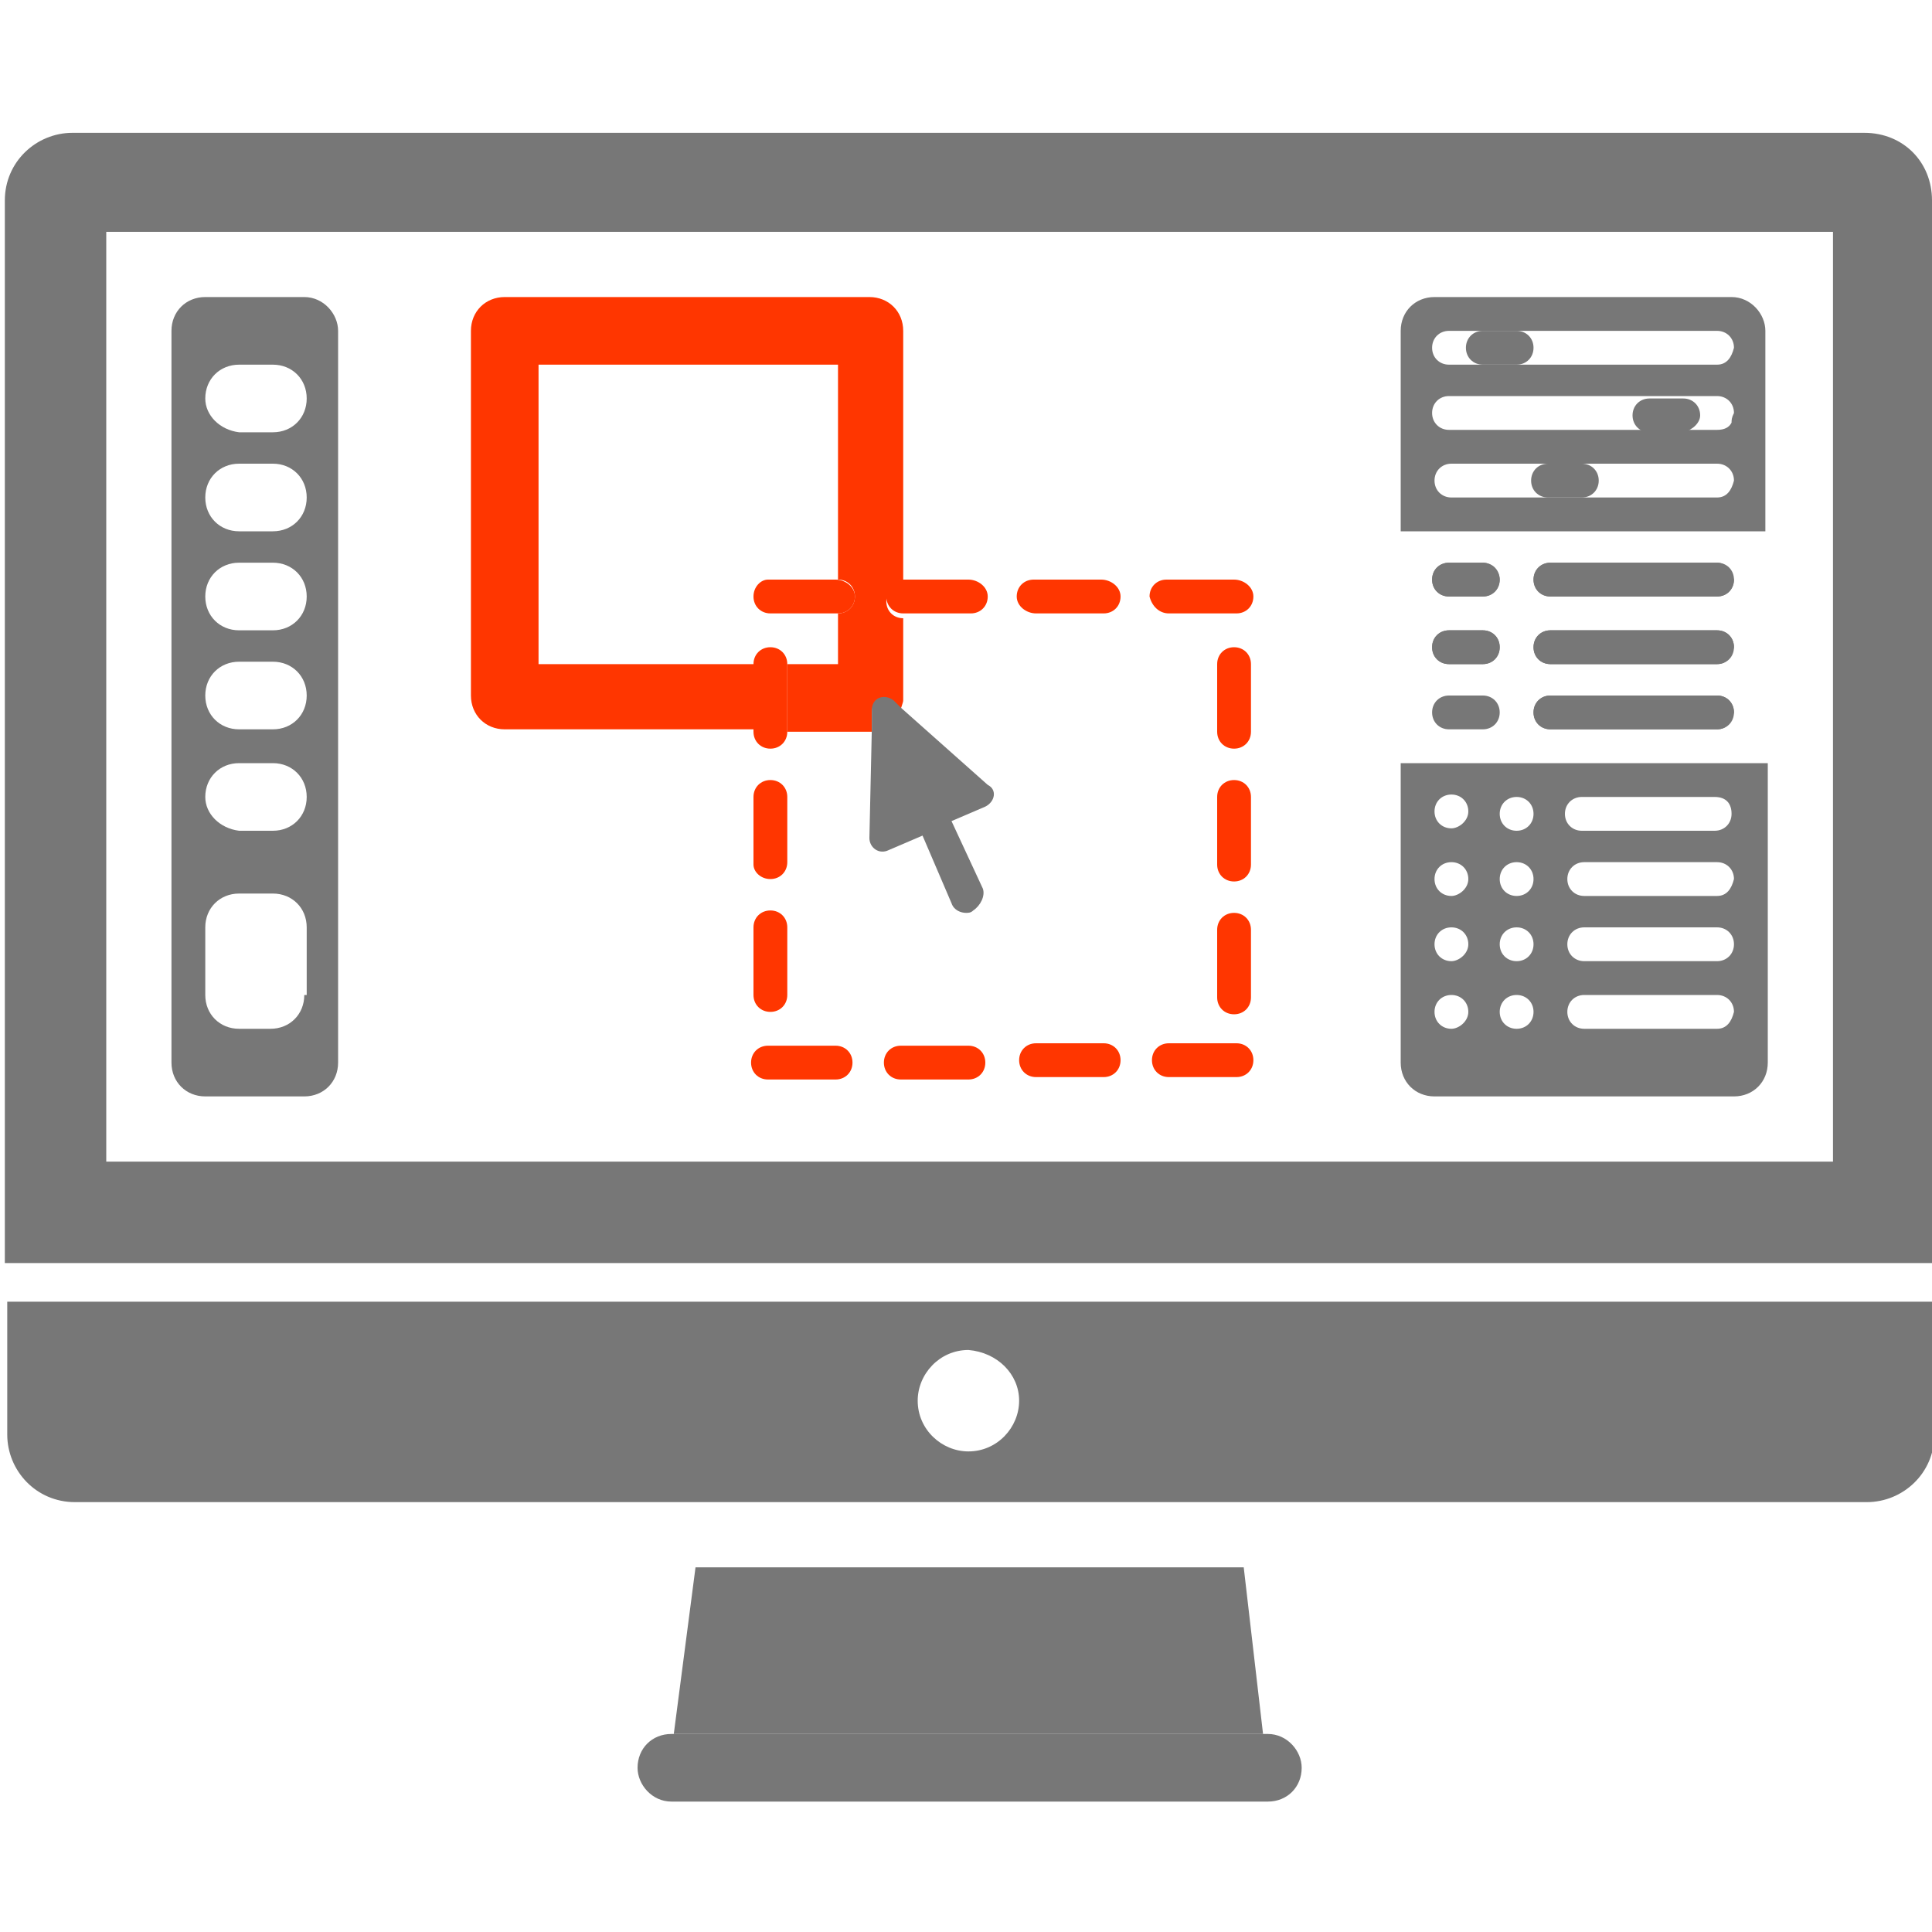
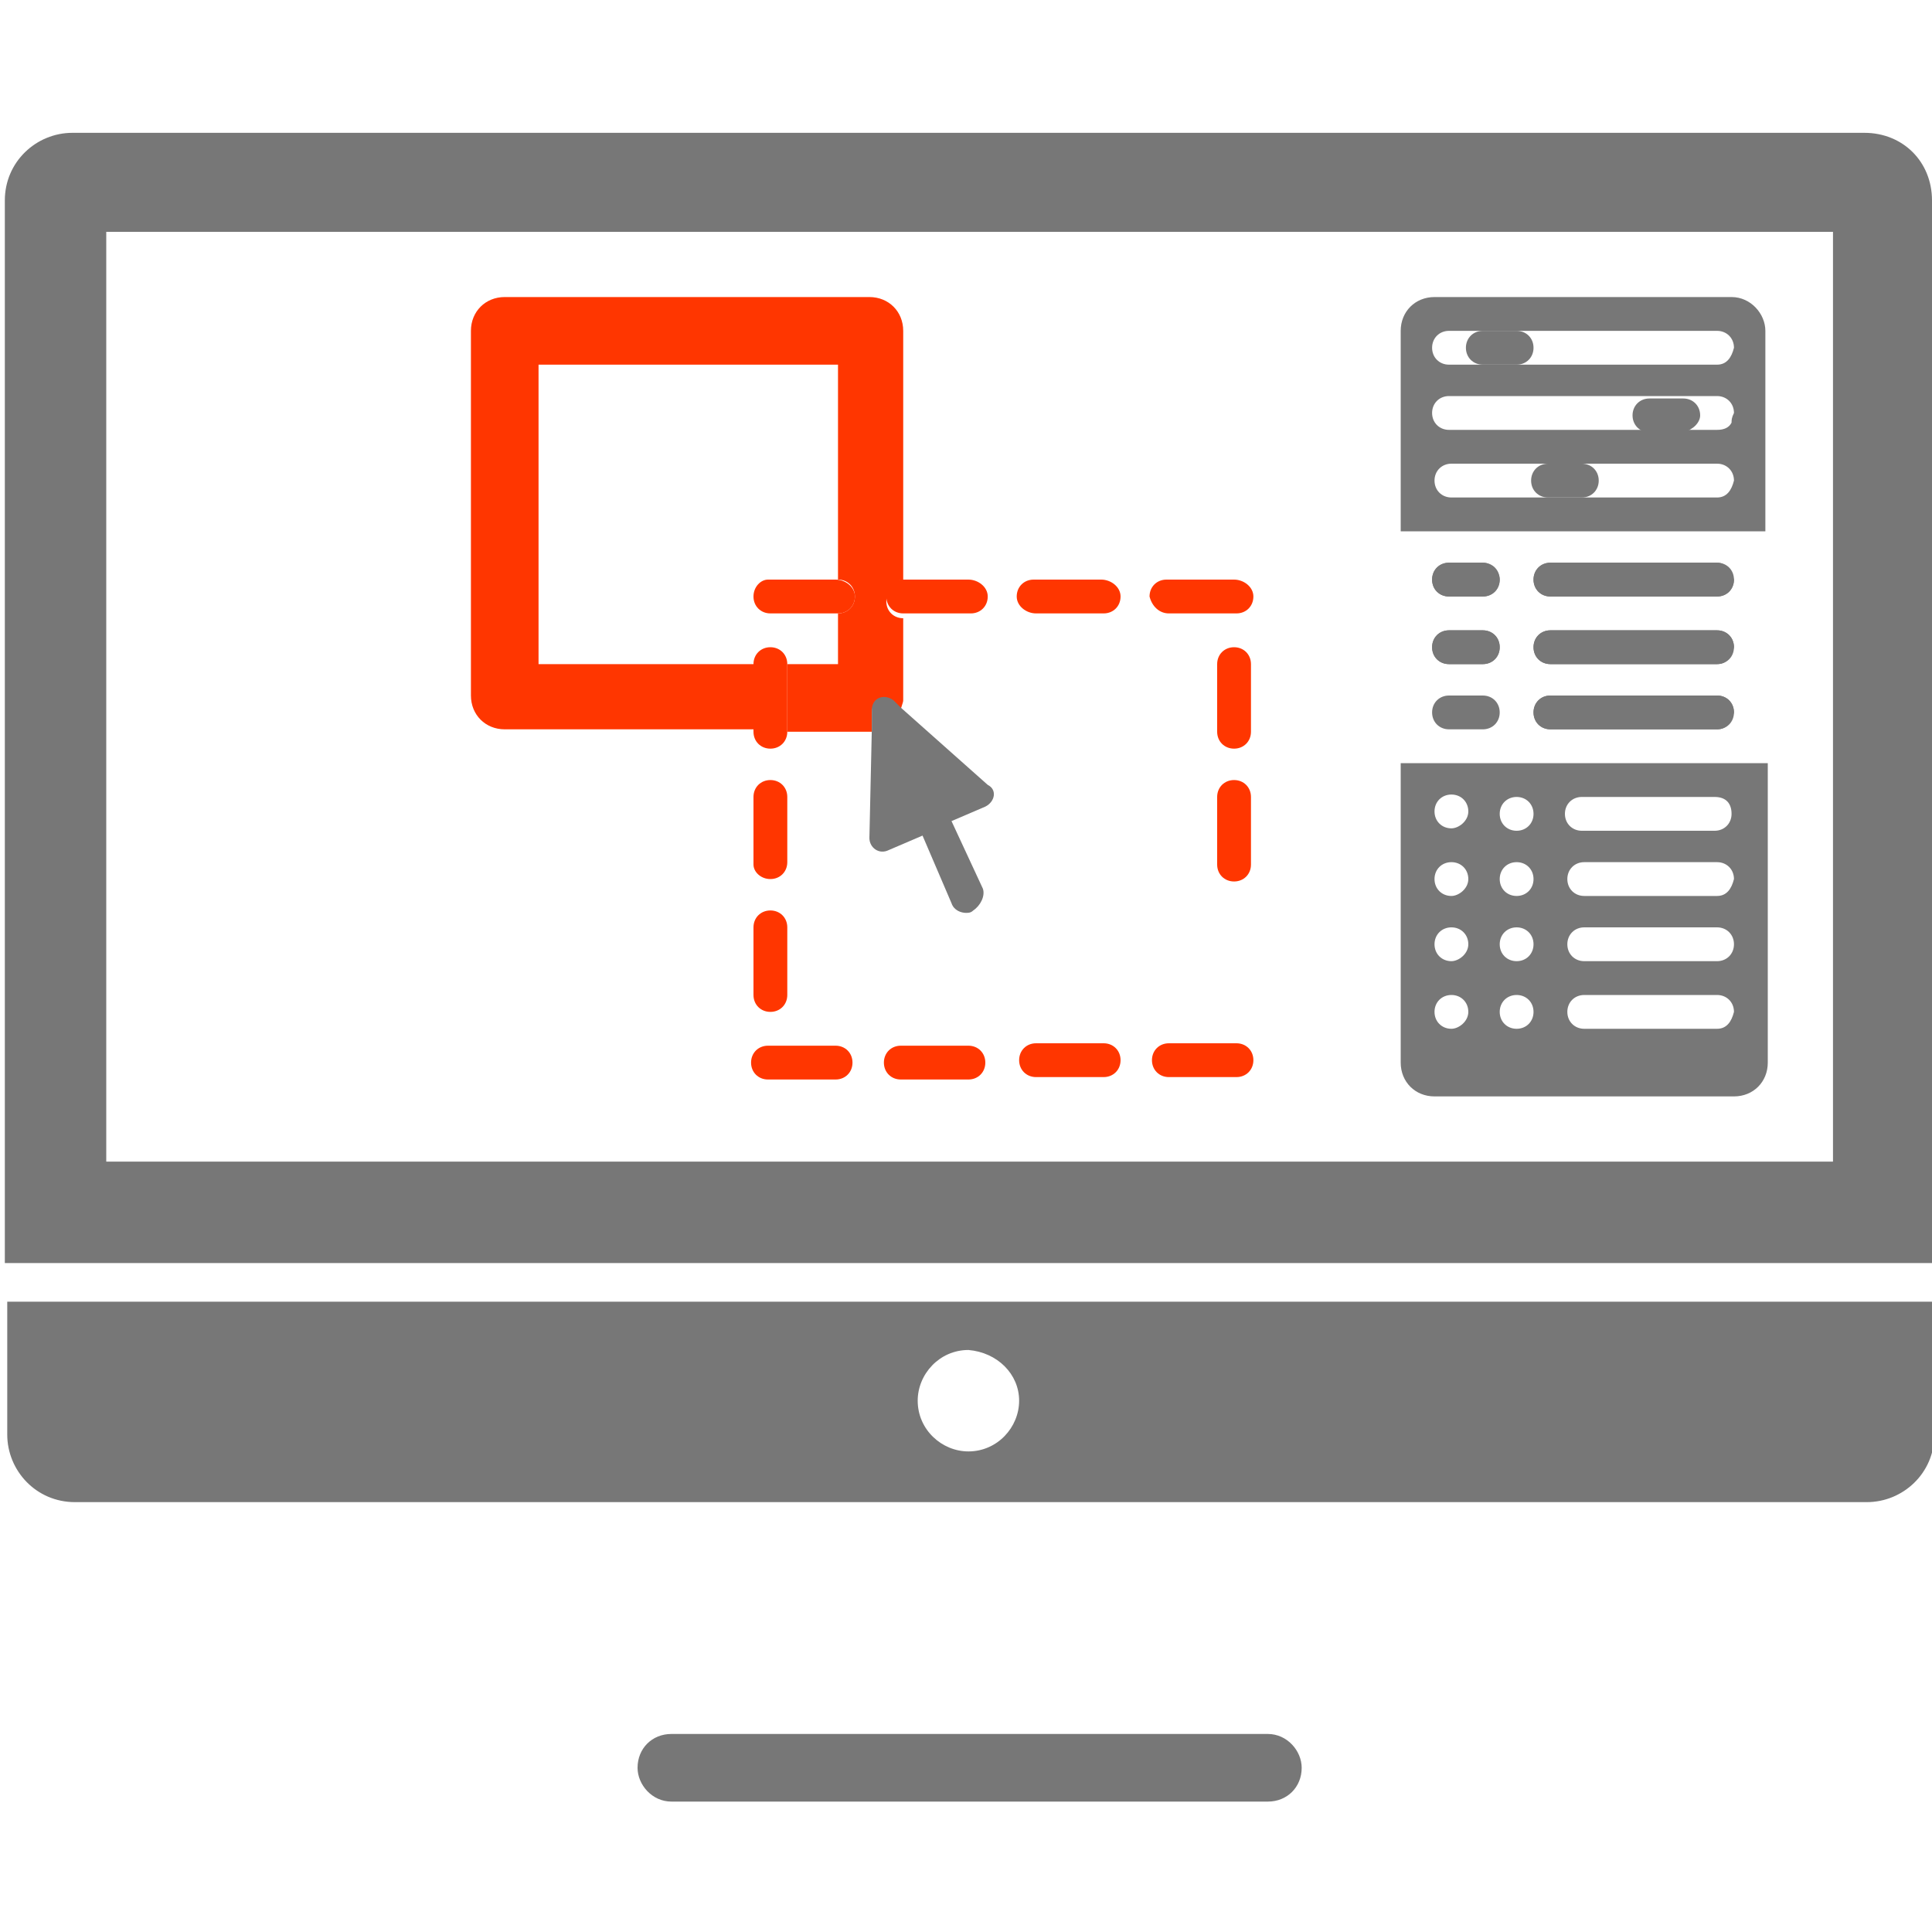
<svg xmlns="http://www.w3.org/2000/svg" version="1.1" id="Layer_1" x="0px" y="0px" viewBox="0 0 80 80" style="enable-background:new 0 0 80 80;" xml:space="preserve">
  <style type="text/css">
	.st0{fill:#777777;}
	.st1{fill:#FF3600;}
</style>
  <g>
    <path class="st0" d="M77.2,5.5H3c-1.5,0-2.8,1.2-2.8,2.8v44H80v-44C80,6.7,78.8,5.5,77.2,5.5z M75.9,48.1H4.4V9.6h71.5V48.1z" />
-     <polygon class="st0" points="27.9,71.8 52.3,71.8 51.5,64.9 28.8,64.9  " />
    <path class="st0" d="M27.8,71.8c-0.8,0-1.4,0.6-1.4,1.4c0,0.7,0.6,1.4,1.4,1.4h24.7c0.8,0,1.4-0.6,1.4-1.4c0-0.7-0.6-1.4-1.4-1.4   h-0.2H27.9H27.8z" />
    <path class="st0" d="M0.3,53.9v5.5c0,1.5,1.2,2.8,2.8,2.8h26.1h22h26.1c1.5,0,2.8-1.2,2.8-2.8v-5.5H0.3z M42.2,58   c0,1.1-0.9,2.1-2.1,2.1c-1.1,0-2.1-0.9-2.1-2.1l0,0l0,0c0-1.1,0.9-2.1,2.1-2.1C41.3,56,42.2,56.9,42.2,58L42.2,58L42.2,58z" />
-     <path class="st0" d="M12.6,12.3H8.5c-0.8,0-1.4,0.6-1.4,1.4V44c0,0.8,0.6,1.4,1.4,1.4h4.1c0.8,0,1.4-0.6,1.4-1.4V13.7   C14,13,13.4,12.3,12.6,12.3z M8.5,16.5c0-0.8,0.6-1.4,1.4-1.4h1.4c0.8,0,1.4,0.6,1.4,1.4l0,0l0,0c0,0.8-0.6,1.4-1.4,1.4H9.9   C9.1,17.8,8.5,17.2,8.5,16.5L8.5,16.5L8.5,16.5z M8.5,20.6c0-0.8,0.6-1.4,1.4-1.4h1.4c0.8,0,1.4,0.6,1.4,1.4l0,0l0,0   c0,0.8-0.6,1.4-1.4,1.4H9.9C9.1,22,8.5,21.4,8.5,20.6L8.5,20.6L8.5,20.6z M8.5,24.7c0-0.8,0.6-1.4,1.4-1.4h1.4   c0.8,0,1.4,0.6,1.4,1.4l0,0l0,0c0,0.8-0.6,1.4-1.4,1.4H9.9C9.1,26.1,8.5,25.5,8.5,24.7L8.5,24.7L8.5,24.7z M8.5,28.8   c0-0.8,0.6-1.4,1.4-1.4h1.4c0.8,0,1.4,0.6,1.4,1.4l0,0l0,0c0,0.8-0.6,1.4-1.4,1.4H9.9C9.1,30.2,8.5,29.6,8.5,28.8L8.5,28.8   L8.5,28.8z M8.5,33c0-0.8,0.6-1.4,1.4-1.4h1.4c0.8,0,1.4,0.6,1.4,1.4l0,0l0,0c0,0.8-0.6,1.4-1.4,1.4H9.9C9.1,34.3,8.5,33.7,8.5,33   L8.5,33L8.5,33z M12.6,41.2c0,0.8-0.6,1.4-1.4,1.4l0,0H9.9l0,0c-0.8,0-1.4-0.6-1.4-1.4v-2.8c0-0.8,0.6-1.4,1.4-1.4l0,0h1.4l0,0   c0.8,0,1.4,0.6,1.4,1.4V41.2z" />
    <path class="st0" d="M61.4,30.2h-1.4c-0.4,0-0.7-0.3-0.7-0.7c0-0.4,0.3-0.7,0.7-0.7h1.4c0.4,0,0.7,0.3,0.7,0.7   C62.1,29.9,61.8,30.2,61.4,30.2z M61.4,27.5h-1.4c-0.4,0-0.7-0.3-0.7-0.7c0-0.4,0.3-0.7,0.7-0.7h1.4c0.4,0,0.7,0.3,0.7,0.7   C62.1,27.2,61.8,27.5,61.4,27.5z M61.4,24.7h-1.4c-0.4,0-0.7-0.3-0.7-0.7s0.3-0.7,0.7-0.7h1.4c0.4,0,0.7,0.3,0.7,0.7   S61.8,24.7,61.4,24.7z M71.1,30.2h-6.9c-0.4,0-0.7-0.3-0.7-0.7c0-0.4,0.3-0.7,0.7-0.7h6.9c0.4,0,0.7,0.3,0.7,0.7   C71.7,29.9,71.5,30.2,71.1,30.2z M71.1,27.5h-6.9c-0.4,0-0.7-0.3-0.7-0.7c0-0.4,0.3-0.7,0.7-0.7h6.9c0.4,0,0.7,0.3,0.7,0.7   C71.7,27.2,71.5,27.5,71.1,27.5z M71.1,24.7h-6.9c-0.4,0-0.7-0.3-0.7-0.7s0.3-0.7,0.7-0.7h6.9c0.4,0,0.7,0.3,0.7,0.7   S71.5,24.7,71.1,24.7z" />
    <path class="st0" d="M71.1,23.3h-6.9c-0.4,0-0.7,0.3-0.7,0.7c0,0.4,0.3,0.7,0.7,0.7h6.9c0.4,0,0.7-0.3,0.7-0.7   C71.7,23.7,71.5,23.3,71.1,23.3z" />
    <path class="st0" d="M71.7,12.3H59.4c-0.8,0-1.4,0.6-1.4,1.4V22h15.1v-8.3l0,0C73.1,13,72.5,12.3,71.7,12.3z M71.1,20.6h-5.5h-1.4   h-4.1c-0.4,0-0.7-0.3-0.7-0.7c0-0.4,0.3-0.7,0.7-0.7h4.1h1.4h5.5c0.4,0,0.7,0.3,0.7,0.7C71.7,20.3,71.5,20.6,71.1,20.6z M71.7,17.5   c-0.1,0.2-0.3,0.3-0.6,0.3h-1.4l0,0l0,0h-1.4l0,0l0,0h-8.3c-0.4,0-0.7-0.3-0.7-0.7l0,0l0,0c0-0.4,0.3-0.7,0.7-0.7h8.3h1.4h1.4   c0.4,0,0.7,0.3,0.7,0.7C71.7,17.3,71.7,17.4,71.7,17.5z M71.1,15.1h-8.3h-1.4h-1.4c-0.4,0-0.7-0.3-0.7-0.7c0-0.4,0.3-0.7,0.7-0.7   h1.4h1.4h8.3c0.4,0,0.7,0.3,0.7,0.7C71.7,14.8,71.5,15.1,71.1,15.1z" />
    <g>
      <path class="st0" d="M63.5,14.4c0-0.4-0.3-0.7-0.7-0.7h-1.4c-0.4,0-0.7,0.3-0.7,0.7c0,0.4,0.3,0.7,0.7,0.7h1.4    C63.2,15.1,63.5,14.8,63.5,14.4z" />
      <path class="st0" d="M66.2,19.9c0-0.4-0.3-0.7-0.7-0.7h-1.4c-0.4,0-0.7,0.3-0.7,0.7c0,0.4,0.3,0.7,0.7,0.7h1.4    C65.9,20.6,66.2,20.3,66.2,19.9z" />
      <path class="st0" d="M61.4,23.3h-1.4c-0.4,0-0.7,0.3-0.7,0.7c0,0.4,0.3,0.7,0.7,0.7h1.4c0.4,0,0.7-0.3,0.7-0.7    C62.1,23.7,61.8,23.3,61.4,23.3z" />
    </g>
    <path class="st0" d="M71.1,26.1h-6.9c-0.4,0-0.7,0.3-0.7,0.7s0.3,0.7,0.7,0.7h6.9c0.4,0,0.7-0.3,0.7-0.7S71.5,26.1,71.1,26.1z" />
    <path class="st0" d="M61.4,26.1h-1.4c-0.4,0-0.7,0.3-0.7,0.7s0.3,0.7,0.7,0.7h1.4c0.4,0,0.7-0.3,0.7-0.7S61.8,26.1,61.4,26.1z" />
    <path class="st0" d="M71.1,28.8h-6.9c-0.4,0-0.7,0.3-0.7,0.7s0.3,0.7,0.7,0.7h6.9c0.4,0,0.7-0.3,0.7-0.7S71.5,28.8,71.1,28.8z" />
    <path class="st0" d="M58,31.6v12.4c0,0.8,0.6,1.4,1.4,1.4h12.4c0.8,0,1.4-0.6,1.4-1.4V31.6H58z M60.1,42.6c-0.4,0-0.7-0.3-0.7-0.7   c0-0.4,0.3-0.7,0.7-0.7c0.4,0,0.7,0.3,0.7,0.7C60.8,42.3,60.4,42.6,60.1,42.6z M60.1,39.8c-0.4,0-0.7-0.3-0.7-0.7s0.3-0.7,0.7-0.7   c0.4,0,0.7,0.3,0.7,0.7S60.4,39.8,60.1,39.8z M60.1,37.1c-0.4,0-0.7-0.3-0.7-0.7c0-0.4,0.3-0.7,0.7-0.7c0.4,0,0.7,0.3,0.7,0.7   C60.8,36.8,60.4,37.1,60.1,37.1z M60.1,34.3c-0.4,0-0.7-0.3-0.7-0.7s0.3-0.7,0.7-0.7c0.4,0,0.7,0.3,0.7,0.7S60.4,34.3,60.1,34.3z    M62.8,42.6c-0.4,0-0.7-0.3-0.7-0.7c0-0.4,0.3-0.7,0.7-0.7s0.7,0.3,0.7,0.7C63.5,42.3,63.2,42.6,62.8,42.6z M62.8,39.8   c-0.4,0-0.7-0.3-0.7-0.7s0.3-0.7,0.7-0.7s0.7,0.3,0.7,0.7S63.2,39.8,62.8,39.8z M62.8,37.1c-0.4,0-0.7-0.3-0.7-0.7   c0-0.4,0.3-0.7,0.7-0.7s0.7,0.3,0.7,0.7C63.5,36.8,63.2,37.1,62.8,37.1z M63.5,33.7c0,0.4-0.3,0.7-0.7,0.7s-0.7-0.3-0.7-0.7l0,0   l0,0c0-0.4,0.3-0.7,0.7-0.7S63.5,33.3,63.5,33.7L63.5,33.7L63.5,33.7z M71.1,42.6h-5.5c-0.4,0-0.7-0.3-0.7-0.7   c0-0.4,0.3-0.7,0.7-0.7h5.5c0.4,0,0.7,0.3,0.7,0.7C71.7,42.3,71.5,42.6,71.1,42.6z M71.1,39.8h-5.5c-0.4,0-0.7-0.3-0.7-0.7   s0.3-0.7,0.7-0.7h5.5c0.4,0,0.7,0.3,0.7,0.7S71.5,39.8,71.1,39.8z M71.1,37.1h-5.5c-0.4,0-0.7-0.3-0.7-0.7c0-0.4,0.3-0.7,0.7-0.7   h5.5c0.4,0,0.7,0.3,0.7,0.7C71.7,36.8,71.5,37.1,71.1,37.1z M71.7,33.7c0,0.4-0.3,0.7-0.7,0.7h-5.5c-0.4,0-0.7-0.3-0.7-0.7l0,0l0,0   c0-0.4,0.3-0.7,0.7-0.7h5.5C71.5,33,71.7,33.3,71.7,33.7L71.7,33.7L71.7,33.7z" />
    <path class="st0" d="M70.4,17.2c0-0.4-0.3-0.7-0.7-0.7h-1.4c-0.4,0-0.7,0.3-0.7,0.7c0,0.4,0.3,0.7,0.7,0.7h1.4   C70.1,17.8,70.4,17.5,70.4,17.2z" />
    <path class="st1" d="M20.9,30.2h10.3v-2.7h-8.9V15.1h12.4V24c0.4,0,0.7,0.3,0.7,0.7s-0.3,0.7-0.7,0.7v2.1h-2.1v2.8H36   c0,0,0,0,0.1,0l0-0.8c0-0.5,0.6-0.7,0.9-0.4l0.3,0.3c0-0.1,0.1-0.3,0.1-0.4v-3.4c-0.4,0-0.7-0.3-0.7-0.7S37,24,37.4,24V13.7   c0-0.8-0.6-1.4-1.4-1.4H20.9c-0.8,0-1.4,0.6-1.4,1.4v15.1C19.5,29.6,20.1,30.2,20.9,30.2z" />
    <g>
      <path class="st1" d="M31.9,36.4c0.4,0,0.7-0.3,0.7-0.7V33c0-0.4-0.3-0.7-0.7-0.7c-0.4,0-0.7,0.3-0.7,0.7v2.8    C31.2,36.1,31.5,36.4,31.9,36.4z" />
      <path class="st1" d="M48.4,44.6h2.8c0.4,0,0.7-0.3,0.7-0.7c0-0.4-0.3-0.7-0.7-0.7h-2.8c-0.4,0-0.7,0.3-0.7,0.7    C47.7,44.3,48,44.6,48.4,44.6z" />
-       <path class="st1" d="M51.1,37.8c-0.4,0-0.7,0.3-0.7,0.7v2.8c0,0.4,0.3,0.7,0.7,0.7s0.7-0.3,0.7-0.7v-2.8    C51.8,38.1,51.5,37.8,51.1,37.8z" />
      <path class="st1" d="M48.4,25.4h2.8c0.4,0,0.7-0.3,0.7-0.7S51.5,24,51.1,24h-2.8c-0.4,0-0.7,0.3-0.7,0.7    C47.7,25.1,48,25.4,48.4,25.4z" />
      <path class="st1" d="M51.1,26.8c-0.4,0-0.7,0.3-0.7,0.7v2.8c0,0.4,0.3,0.7,0.7,0.7s0.7-0.3,0.7-0.7v-2.8    C51.8,27.1,51.5,26.8,51.1,26.8z" />
      <path class="st1" d="M40.1,43.3h-2.8c-0.4,0-0.7,0.3-0.7,0.7c0,0.4,0.3,0.7,0.7,0.7h2.8c0.4,0,0.7-0.3,0.7-0.7    C40.8,43.6,40.5,43.3,40.1,43.3z" />
      <path class="st1" d="M31.9,26.8c-0.4,0-0.7,0.3-0.7,0.7v2.8c0,0.4,0.3,0.7,0.7,0.7c0.4,0,0.7-0.3,0.7-0.7v-2.8    C32.6,27.1,32.3,26.8,31.9,26.8z" />
      <path class="st1" d="M34.6,43.3h-2.8c-0.4,0-0.7,0.3-0.7,0.7c0,0.4,0.3,0.7,0.7,0.7h2.8c0.4,0,0.7-0.3,0.7-0.7    C35.3,43.6,35,43.3,34.6,43.3z" />
      <path class="st1" d="M31.2,41.2c0,0.4,0.3,0.7,0.7,0.7c0.4,0,0.7-0.3,0.7-0.7v-2.8c0-0.4-0.3-0.7-0.7-0.7c-0.4,0-0.7,0.3-0.7,0.7    V41.2z" />
      <path class="st1" d="M51.1,32.3c-0.4,0-0.7,0.3-0.7,0.7v2.8c0,0.4,0.3,0.7,0.7,0.7s0.7-0.3,0.7-0.7V33    C51.8,32.6,51.5,32.3,51.1,32.3z" />
      <path class="st1" d="M42.9,25.4h2.8c0.4,0,0.7-0.3,0.7-0.7S46,24,45.6,24h-2.8c-0.4,0-0.7,0.3-0.7,0.7S42.5,25.4,42.9,25.4z" />
      <path class="st1" d="M31.2,24.7c0,0.4,0.3,0.7,0.7,0.7h2.8c0.4,0,0.7-0.3,0.7-0.7S35,24,34.6,24h-2.8C31.5,24,31.2,24.3,31.2,24.7    z" />
      <path class="st1" d="M42.9,44.6h2.8c0.4,0,0.7-0.3,0.7-0.7c0-0.4-0.3-0.7-0.7-0.7h-2.8c-0.4,0-0.7,0.3-0.7,0.7    C42.2,44.3,42.5,44.6,42.9,44.6z" />
      <path class="st1" d="M36.7,24.7c0,0.4,0.3,0.7,0.7,0.7h2.8c0.4,0,0.7-0.3,0.7-0.7S40.5,24,40.1,24h-2.8C37,24,36.7,24.3,36.7,24.7    z" />
    </g>
    <path class="st0" d="M36.1,29.4l0,0.8L36,34.7c0,0.4,0.4,0.7,0.8,0.5l1.4-0.6l1.2,2.8c0.1,0.3,0.4,0.4,0.6,0.4c0.1,0,0.2,0,0.3-0.1   c0.3-0.2,0.5-0.6,0.4-0.9L39.4,34l1.4-0.6c0.4-0.2,0.5-0.7,0.1-0.9l-3.6-3.2L37,29C36.6,28.7,36.1,28.9,36.1,29.4z" />
  </g>
</svg>